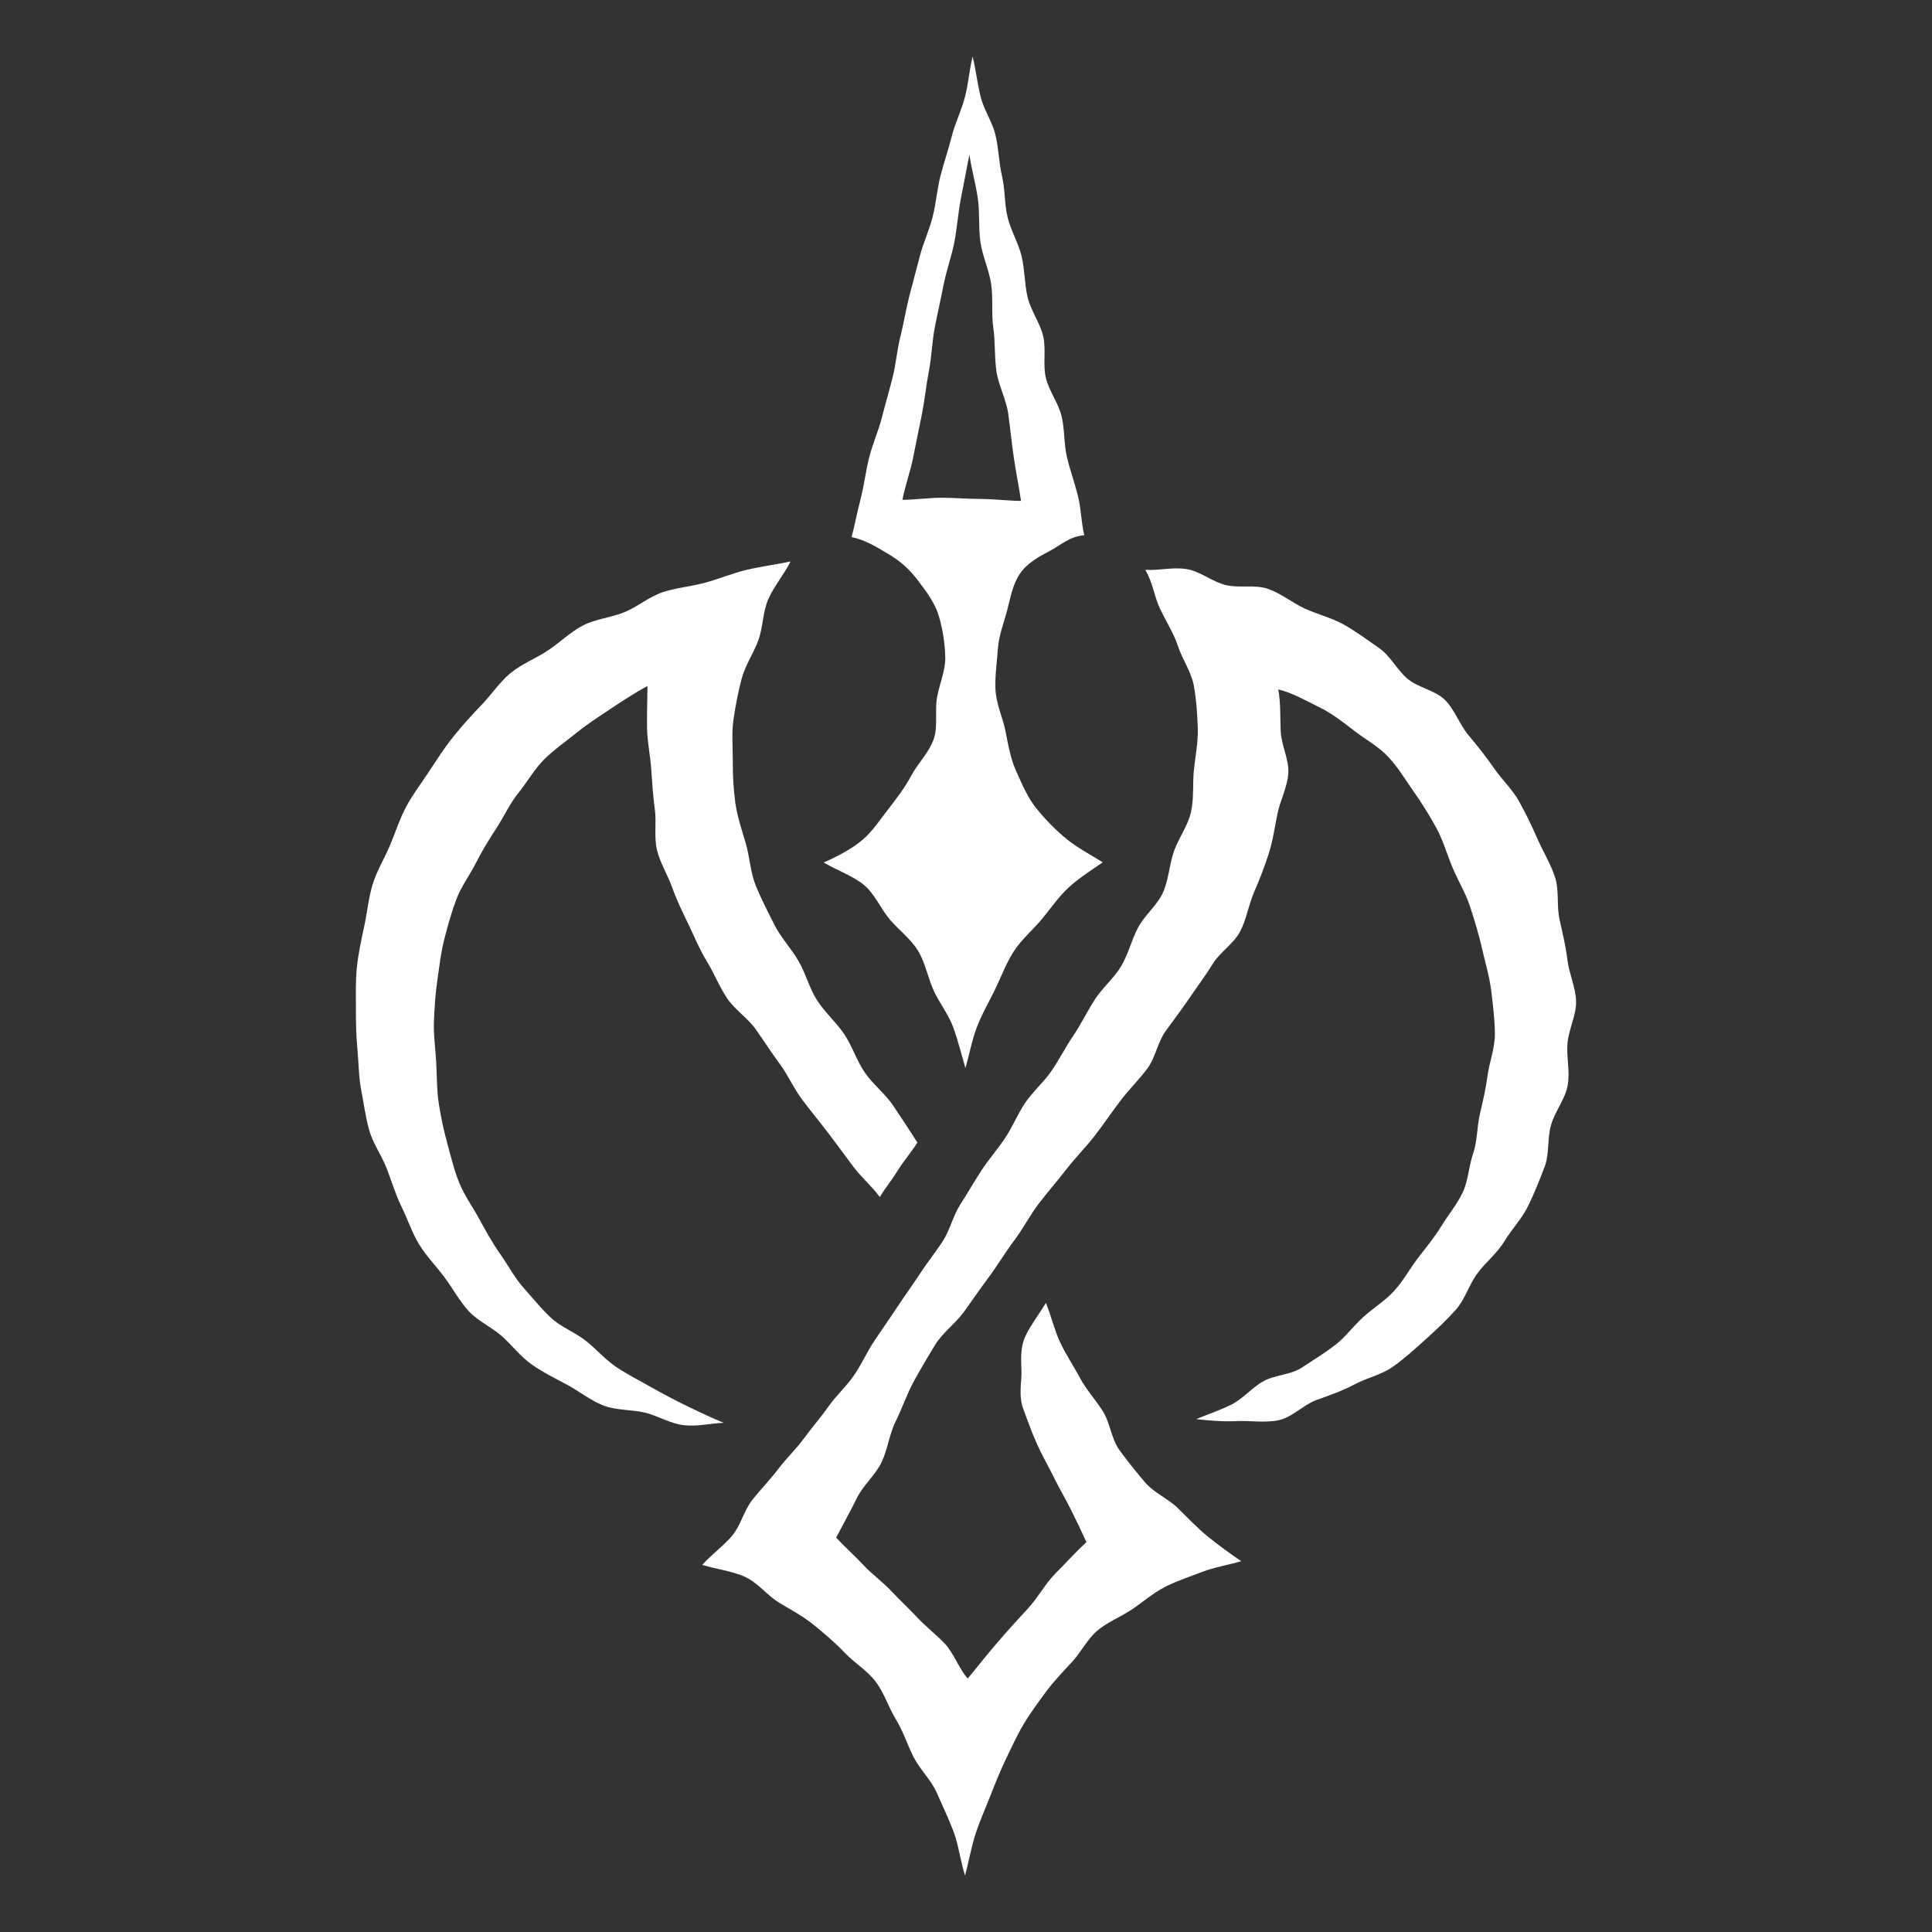
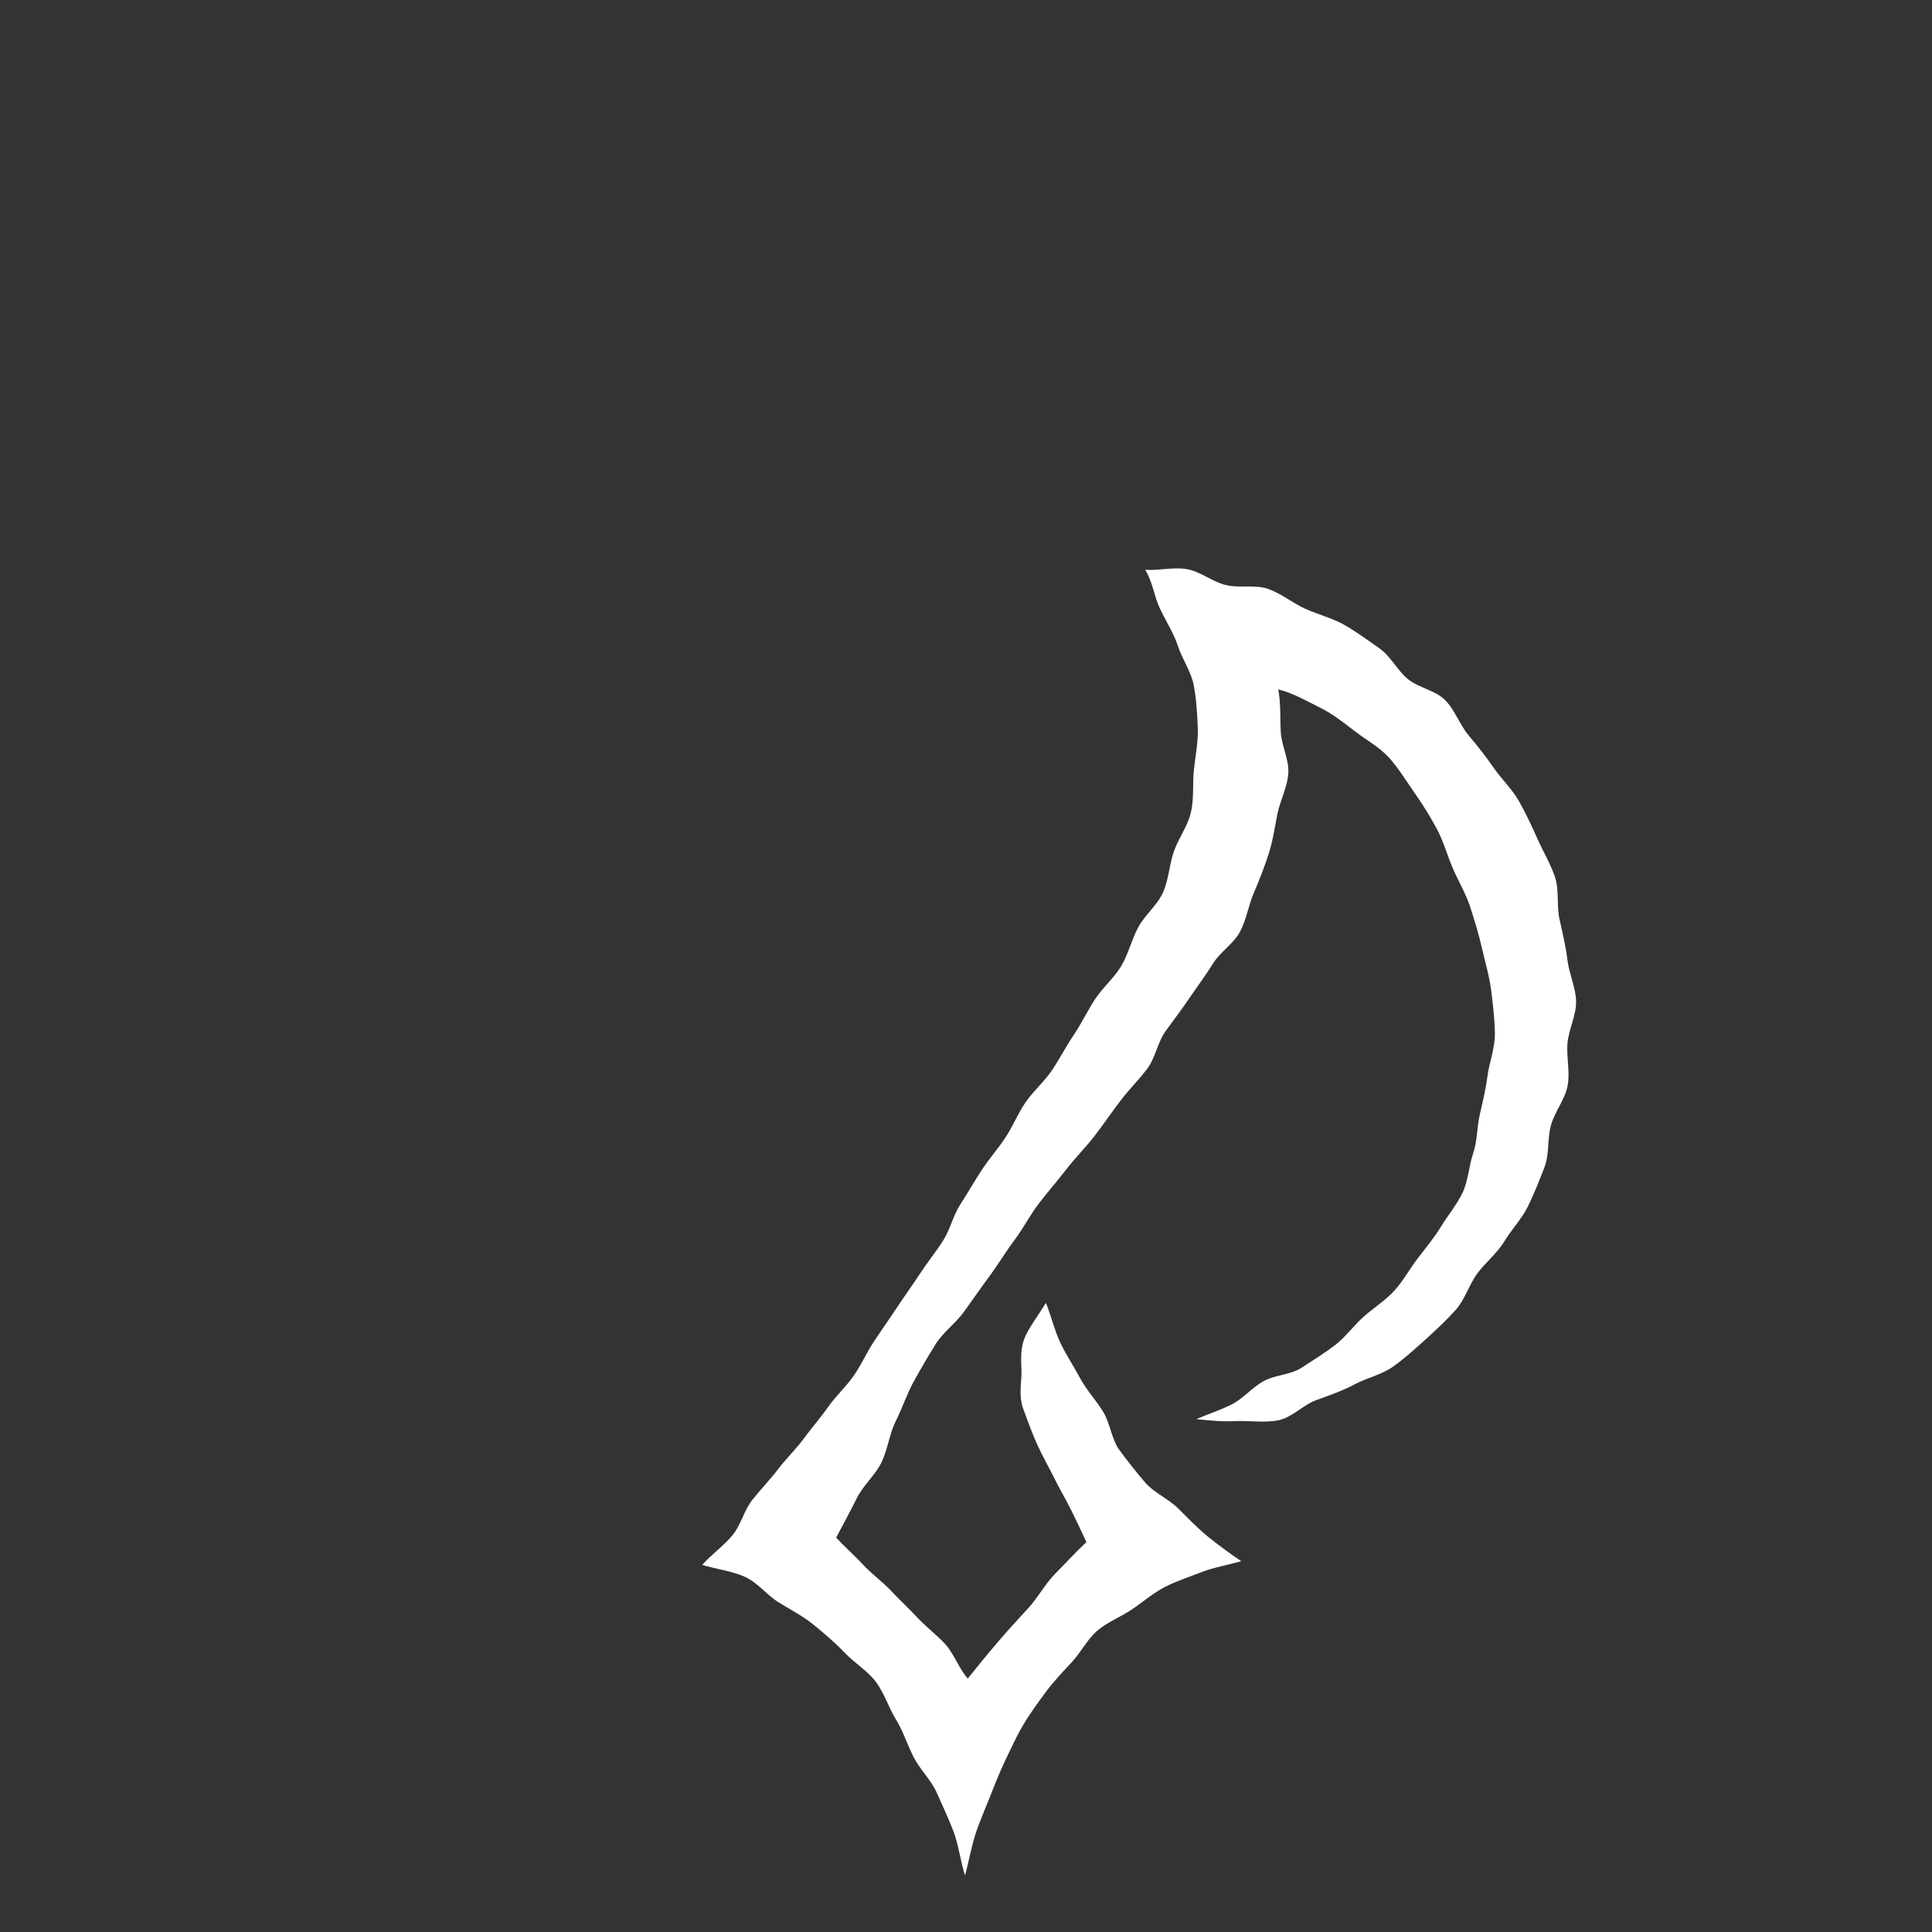
<svg xmlns="http://www.w3.org/2000/svg" id="_レイヤー_1" data-name="レイヤー_1" version="1.1" viewBox="0 0 512 512">
  <rect x="0" y="0" width="512" height="512" fill="#333333" stroke="none" />
  <defs>
    <style>
      .st0 {
        fill: #fff;
      }
    </style>
  </defs>
  <path class="st0" d="M303.54,151.01c3.7.23,7.21-.77,10.83-.21,3.66.56,6.87,3.36,10.43,4.24s7.78-.19,11.24,1.02c3.49,1.21,6.51,3.76,9.86,5.27,3.37,1.52,7.09,2.43,10.29,4.23,3.21,1.81,6.23,4.08,9.26,6.17,3.04,2.09,4.78,5.85,7.61,8.2,2.84,2.35,7.26,2.97,9.87,5.56,2.61,2.6,3.86,6.5,6.22,9.33,2.36,2.82,4.64,5.67,6.73,8.7,2.09,3.03,4.89,5.63,6.69,8.85,1.79,3.21,3.4,6.58,4.89,9.96,1.48,3.36,3.49,6.63,4.64,10.14,1.14,3.48.39,7.54,1.19,11.16.79,3.57,1.66,7.12,2.1,10.8.44,3.62,2.2,7.23,2.29,10.95.08,3.66-1.95,7.35-2.28,11.1-.32,3.66.73,7.57.03,11.26-.69,3.62-3.36,6.8-4.39,10.4-1.02,3.55-.39,7.69-1.73,11.17-1.33,3.46-2.74,7-4.37,10.35-1.63,3.34-4.36,6.14-6.28,9.32-1.92,3.19-4.99,5.55-7.18,8.54-2.21,3.01-3.26,6.9-5.73,9.65-2.5,2.78-5.25,5.34-7.99,7.82-2.78,2.5-5.56,5.04-8.58,7.18-3.04,2.16-6.9,2.95-10.17,4.69-3.28,1.75-6.67,2.91-10.17,4.18-3.48,1.26-6.39,4.6-10.06,5.35-3.6.73-7.52.05-11.29.22-3.64.17-6.71-.14-10.49-.52,3.27-1.36,6.01-2.25,9.16-3.77,3.19-1.54,5.56-4.55,8.62-6.26,3.09-1.73,7.22-1.68,10.15-3.59,2.97-1.93,6.03-3.84,8.81-5.95,2.81-2.14,4.95-5.16,7.55-7.5,2.63-2.36,5.74-4.29,8.12-6.86,2.4-2.58,4.11-5.81,6.24-8.6,2.13-2.79,4.43-5.53,6.26-8.54,1.82-2.98,4.21-5.81,5.72-9.01,1.48-3.14,1.61-6.97,2.77-10.33,1.13-3.27.97-6.91,1.78-10.4.78-3.36,1.57-6.68,2.04-10.24.47-3.58,2-7.28,1.94-11.25-.05-3.67-.5-7.5-.99-11.38s-1.59-7.36-2.44-11.14c-.82-3.67-1.94-7.28-3.12-10.93-1.16-3.61-3.17-6.85-4.65-10.36-1.49-3.51-2.47-7.19-4.28-10.51-1.84-3.37-3.83-6.56-5.99-9.63-2.22-3.15-4.17-6.44-6.72-9.19-2.63-2.83-6.04-4.64-9.01-6.93-3.04-2.35-5.93-4.63-9.32-6.29-3.4-1.67-7.15-3.86-10.89-4.72.71,3.68.46,7.79.67,11.34s2.25,7.35,1.99,10.93c-.26,3.67-2.15,7.12-2.87,10.67s-1.22,7.19-2.34,10.66c-1.12,3.46-2.43,6.86-3.89,10.21-1.44,3.33-1.98,7.16-3.7,10.4-1.7,3.2-5.29,5.37-7.2,8.49-1.9,3.1-4.09,5.97-6.14,9-2.04,3.01-4.23,5.88-6.37,8.84-2.14,2.96-2.69,7.08-4.88,9.98-2.2,2.92-4.84,5.51-7.03,8.39-2.35,3.08-4.52,6.3-6.89,9.38-2.37,3.07-5.15,5.82-7.52,8.89-2.37,3.07-4.93,5.99-7.29,9.07-2.36,3.08-4.13,6.61-6.46,9.7-2.34,3.09-4.32,6.45-6.62,9.56-2.31,3.12-4.51,6.29-6.77,9.44-2.22,3.09-5.58,5.42-7.57,8.67-1.99,3.24-3.96,6.54-5.78,9.89-1.81,3.34-3.02,7.02-4.72,10.43-1.7,3.4-2.11,7.44-3.76,10.87-1.65,3.43-4.88,6.1-6.55,9.51-1.67,3.43-3.73,7.09-5.48,10.46,2.24,2.4,5.07,4.93,7.35,7.38,2.24,2.4,5.01,4.35,7.28,6.78,2.26,2.42,4.72,4.69,6.99,7.12,2.28,2.44,5,4.47,7.27,6.91,2.27,2.44,3.76,6.72,6.01,9.14,2.52-3.16,5.44-6.73,7.99-9.71,2.6-3.04,5.26-5.94,7.95-8.85,2.7-2.91,4.57-6.59,7.41-9.42,2.78-2.77,5.12-5.43,8.08-8.17-1.38-2.95-2.51-5.41-3.99-8.37-1.46-2.93-3.15-5.77-4.6-8.72-1.45-2.95-3.14-5.83-4.47-8.81-1.35-3.01-2.49-6.17-3.62-9.23-1.41-3.83-.45-7.27-.53-10.04-.1-3.4-.39-6.46,1.18-9.71,1.23-2.56,3.23-5.16,5.3-8.5,1.37,3.4,2.19,7,3.68,10.26,1.53,3.32,3.61,6.36,5.3,9.54,1.71,3.23,4.26,5.92,6.15,8.98,1.91,3.1,2.22,7.27,4.34,10.2,2.13,2.93,4.46,5.84,6.82,8.6,2.35,2.73,6.07,4.26,8.68,6.81,2.56,2.51,5.03,5.15,7.87,7.47,2.76,2.26,5.88,4.51,8.93,6.59-3.49.99-7.25,1.62-10.43,2.85-3.37,1.3-6.79,2.42-9.84,3.99-3.2,1.64-5.91,4.07-8.78,5.98-2.97,1.98-6.45,3.32-9.09,5.57-2.7,2.3-4.34,5.74-6.72,8.3-2.39,2.58-4.83,5.11-6.92,7.94-2.07,2.81-4.18,5.65-5.98,8.69-1.77,2.99-3.23,6.22-4.77,9.42-1.5,3.13-2.78,6.39-4.08,9.7-1.27,3.23-2.72,6.45-3.82,9.84-1.07,3.3-1.85,7.57-2.77,11.01-1.19-3.54-1.72-8.12-3.03-11.59-1.33-3.51-2.96-6.89-4.44-10.29-1.5-3.44-4.45-6.14-6.13-9.43-1.71-3.34-2.8-6.94-4.74-10.09-1.96-3.19-3.08-6.97-5.31-9.93-2.25-2.98-5.67-5-8.23-7.69-2.55-2.69-5.35-5.05-8.25-7.42-2.85-2.33-6.09-3.99-9.3-5.97-3.1-1.91-5.52-5.23-9-6.79-3.31-1.48-7.55-2-11.22-3.12,2.35-2.67,5.7-5.07,7.97-7.8,2.27-2.73,3.09-6.64,5.29-9.42,2.2-2.79,4.7-5.32,6.84-8.15,2.14-2.83,4.77-5.3,6.86-8.17,2.09-2.87,4.46-5.54,6.5-8.45,2.04-2.91,4.78-5.34,6.78-8.28,2-2.93,3.46-6.24,5.43-9.2,1.97-2.95,4.03-5.85,5.98-8.82,1.95-2.97,4.06-5.83,6-8.81,1.93-2.98,4.19-5.75,6.11-8.73,1.93-2.98,2.7-6.71,4.63-9.7,1.93-2.98,3.68-6.08,5.63-9.05,1.94-2.97,4.33-5.66,6.29-8.62,1.96-2.96,3.3-6.34,5.29-9.28,1.99-2.94,4.79-5.33,6.82-8.24,2.14-3.07,3.81-6.44,5.89-9.5,2.11-3.1,3.71-6.5,5.72-9.6,2.04-3.15,5.07-5.66,6.97-8.82,1.93-3.23,2.77-7.03,4.51-10.28,1.77-3.32,5.06-5.88,6.57-9.23,1.55-3.43,1.68-7.43,2.9-10.9,1.24-3.54,3.68-6.76,4.52-10.36.85-3.63.41-7.56.79-11.26.38-3.67,1.17-7.43,1.03-11.18-.14-3.65-.37-7.49-1.06-11.22-.66-3.56-3-6.82-4.21-10.46-1.13-3.41-3.14-6.49-4.79-9.98-1.53-3.24-1.84-6.84-3.85-10.16Z" />
-   <path class="st0" d="M191.91,377.06c-3.72.13-6.94,1-10.51.65-3.68-.36-7.03-2.52-10.54-3.36-3.58-.85-7.49-.55-10.88-1.85-3.42-1.31-6.36-3.73-9.57-5.46-3.21-1.73-6.51-3.33-9.5-5.44-2.97-2.1-5.21-5.1-7.95-7.53-2.71-2.42-6.33-3.95-8.8-6.66-2.45-2.69-4.2-6.02-6.39-8.95-2.17-2.92-4.81-5.58-6.71-8.71-1.9-3.11-3.03-6.68-4.65-9.96-1.61-3.27-2.63-6.78-3.95-10.19-1.32-3.41-3.58-6.5-4.59-10-1.01-3.52-1.46-7.2-2.15-10.77-.69-3.6-.66-7.28-1.01-10.9s-.4-7.26-.39-10.89c.01-3.67-.12-7.3.28-10.91.41-3.7,1.22-7.32,1.99-10.95.77-3.64,1.1-7.4,2.21-10.95,1.11-3.55,3.11-6.77,4.55-10.2s2.56-6.99,4.31-10.27c1.75-3.28,4.02-6.24,6.07-9.34,2.05-3.1,4.02-6.23,6.36-9.13,2.33-2.9,4.79-5.66,7.39-8.33,2.74-2.81,4.88-6.16,7.75-8.53,3-2.48,6.72-3.91,9.86-5.97,3.23-2.11,6.01-4.95,9.38-6.69,3.4-1.76,7.46-2.08,10.99-3.53,3.52-1.44,6.6-4.13,10.25-5.33,3.59-1.18,7.5-1.48,11.21-2.5,3.64-1,7.21-2.5,10.96-3.4,3.67-.88,7.87-1.39,11.64-2.23-1.68,3.34-4.4,6.6-5.89,9.94-1.52,3.42-1.39,7.47-2.65,10.91-1.28,3.51-3.49,6.67-4.43,10.22-.95,3.59-1.65,7.26-2.18,10.91-.52,3.65-.15,7.37-.17,11.1-.02,3.64.17,7.28.69,11.02.5,3.57,1.7,7,2.76,10.67,1.05,3.64,1.19,7.61,2.65,11.18,1.43,3.51,3.2,6.93,4.93,10.36,1.72,3.38,4.43,6.25,6.37,9.56,1.92,3.28,2.85,7.19,4.92,10.41,2.06,3.21,5.05,5.82,7.19,8.98,2.15,3.18,3.3,7.03,5.45,10.16,2.18,3.17,5.39,5.61,7.5,8.74,2.16,3.21,4.45,6.67,6.46,9.84-1.47,2.39-3.7,4.96-5.36,7.65-1.46,2.38-2.94,4.08-4.61,6.79-2.21-3-4.7-5-6.96-7.98-2.24-2.97-4.42-5.99-6.68-8.96-2.26-2.96-4.64-5.84-6.88-8.81-2.25-2.97-3.76-6.5-5.97-9.5-2.21-3-4.22-6.14-6.37-9.18-2.15-3.05-5.59-5.21-7.65-8.31-2.07-3.11-3.44-6.67-5.39-9.84-1.95-3.18-3.26-6.51-4.77-9.61-1.62-3.32-3.15-6.51-4.32-9.79-1.23-3.43-3.24-6.57-4.06-10.02-.83-3.48-.07-7.26-.57-10.82-.49-3.5-.7-7.01-.95-10.64-.24-3.49-1.02-7.01-1.1-10.67-.08-3.48.1-7.62.1-11.3-3.26,1.76-6.82,4.09-9.83,6.1-3.08,2.05-6.19,4.05-9,6.34-2.87,2.33-5.97,4.45-8.54,7.02-2.61,2.6-4.45,5.94-6.74,8.77-2.32,2.85-3.83,6.23-5.81,9.29-2,3.08-3.89,6.12-5.54,9.39-1.65,3.26-3.92,6.24-5.2,9.68-1.28,3.41-2.27,6.96-3.18,10.52-.9,3.52-1.3,7.17-1.83,10.82-.52,3.59-.76,7.22-.91,10.91-.15,3.61.39,7.22.6,10.92.21,3.6.12,7.24.69,10.92.56,3.65,1.32,7.15,2.26,10.59.97,3.54,1.8,7.07,3.15,10.38,1.38,3.38,3.52,6.34,5.25,9.49,1.76,3.18,3.44,6.34,5.53,9.28,2.1,2.95,3.78,6.24,6.18,8.96,2.39,2.71,4.71,5.58,7.36,8.06,2.63,2.46,6.28,3.78,9.14,6.02,2.84,2.22,5.23,5.08,8.26,7.09,3.01,1.99,6.26,3.64,9.42,5.43,3.14,1.78,6.35,3.46,9.62,5.04,3.26,1.57,6.07,2.91,9.42,4.29Z" />
-   <path class="st0" d="M225.69,142.32c.9-3.56,1.55-6.85,2.45-10.4.9-3.55,1.32-7.22,2.22-10.77.9-3.55,2.44-6.93,3.34-10.48.9-3.54,1.94-7.05,2.84-10.6.9-3.54,1.16-7.25,2.06-10.8.9-3.54,1.46-7.17,2.36-10.73.9-3.54,1.9-7.06,2.8-10.62.9-3.54,2.5-6.91,3.41-10.48.9-3.54,1.16-7.26,2.07-10.83.9-3.53,2.11-7,3.01-10.56.9-3.54,2.6-6.9,3.51-10.48.9-3.54,1.1-7,2-10.58.85,3.58,1.24,6.96,2.08,10.5s3.14,6.78,3.98,10.31c.85,3.56.89,7.3,1.72,10.84.84,3.56.63,7.36,1.47,10.89s2.88,6.84,3.73,10.38c.84,3.56.75,7.33,1.59,10.87.84,3.56,3.28,6.73,4.12,10.27.84,3.55-.13,7.52.71,11.06.84,3.54,3.34,6.69,4.18,10.23.84,3.53.58,7.32,1.42,10.86.84,3.53,2.13,6.97,2.97,10.51.84,3.54.77,6.57,1.61,10.13-3.94.33-6.16,2.59-8.94,4.05-3.24,1.71-6.2,3.33-8.14,6.19-1.9,2.8-2.47,6.29-3.39,9.79-.87,3.28-2.19,6.59-2.43,10.15-.24,3.49-.78,7.07-.64,10.51.17,4.06,1.94,7.63,2.63,11.08.78,3.92,1.4,7.54,2.9,10.83,1.58,3.46,3.02,7,5.44,9.95,2.29,2.79,4.95,5.57,8.04,8.08,2.75,2.23,6.01,3.92,9.43,6.05-3.17,2.18-6.21,4.12-8.93,6.57s-4.9,5.74-7.29,8.58c-2.41,2.86-5.38,5.35-7.4,8.51-1.99,3.12-3.31,6.71-4.97,10.13-1.6,3.3-3.54,6.57-4.87,10.16-1.27,3.43-1.87,6.9-2.93,10.59-1.08-3.69-1.92-7.09-3.14-10.56-1.27-3.62-3.76-6.64-5.28-10-1.57-3.48-2.2-7.34-4.13-10.51-1.96-3.22-5.11-5.5-7.54-8.38s-3.86-6.62-6.8-9.09c-2.78-2.34-7.31-3.94-10.67-5.95,3.23-1.42,7.32-3.5,10.2-5.93,2.71-2.28,4.69-5.36,6.99-8.31,2.2-2.82,4.36-5.68,6.11-8.94,1.72-3.2,4.61-5.99,5.82-9.43,1.22-3.48.28-7.53.9-11.08.65-3.67,2.28-7.18,2.19-10.74-.09-3.76-.69-7.48-1.7-10.87-1.05-3.56-3.32-6.49-5.5-9.39s-4.66-5.19-7.97-7.12c-2.91-1.7-5.75-3.6-9.65-4.43ZM256.89,41.04c-.71,3.66-1.53,7.85-2.28,11.75-.71,3.69-.96,7.57-1.7,11.43-.72,3.72-2.09,7.38-2.84,11.22-.72,3.74-1.6,7.5-2.34,11.33-.73,3.76-.81,7.68-1.55,11.5-.73,3.77-1.11,7.62-1.85,11.42-.73,3.79-1.57,7.58-2.3,11.37-.73,3.8-2.15,7.62-2.88,11.4,3.18,0,6.83-.55,10.38-.55s6.85.32,10.23.32c3.58,0,7.65.51,10.82.51-.55-3.8-1.42-8.04-1.96-11.82-.55-3.81-.91-7.63-1.45-11.39-.55-3.82-2.57-7.41-3.11-11.16-.55-3.84-.28-7.75-.82-11.49-.55-3.84-.02-7.79-.56-11.51-.56-3.86-2.32-7.48-2.85-11.19-.56-3.88-.15-7.8-.68-11.49-.56-3.9-1.72-8.02-2.24-11.67Z" />
</svg>